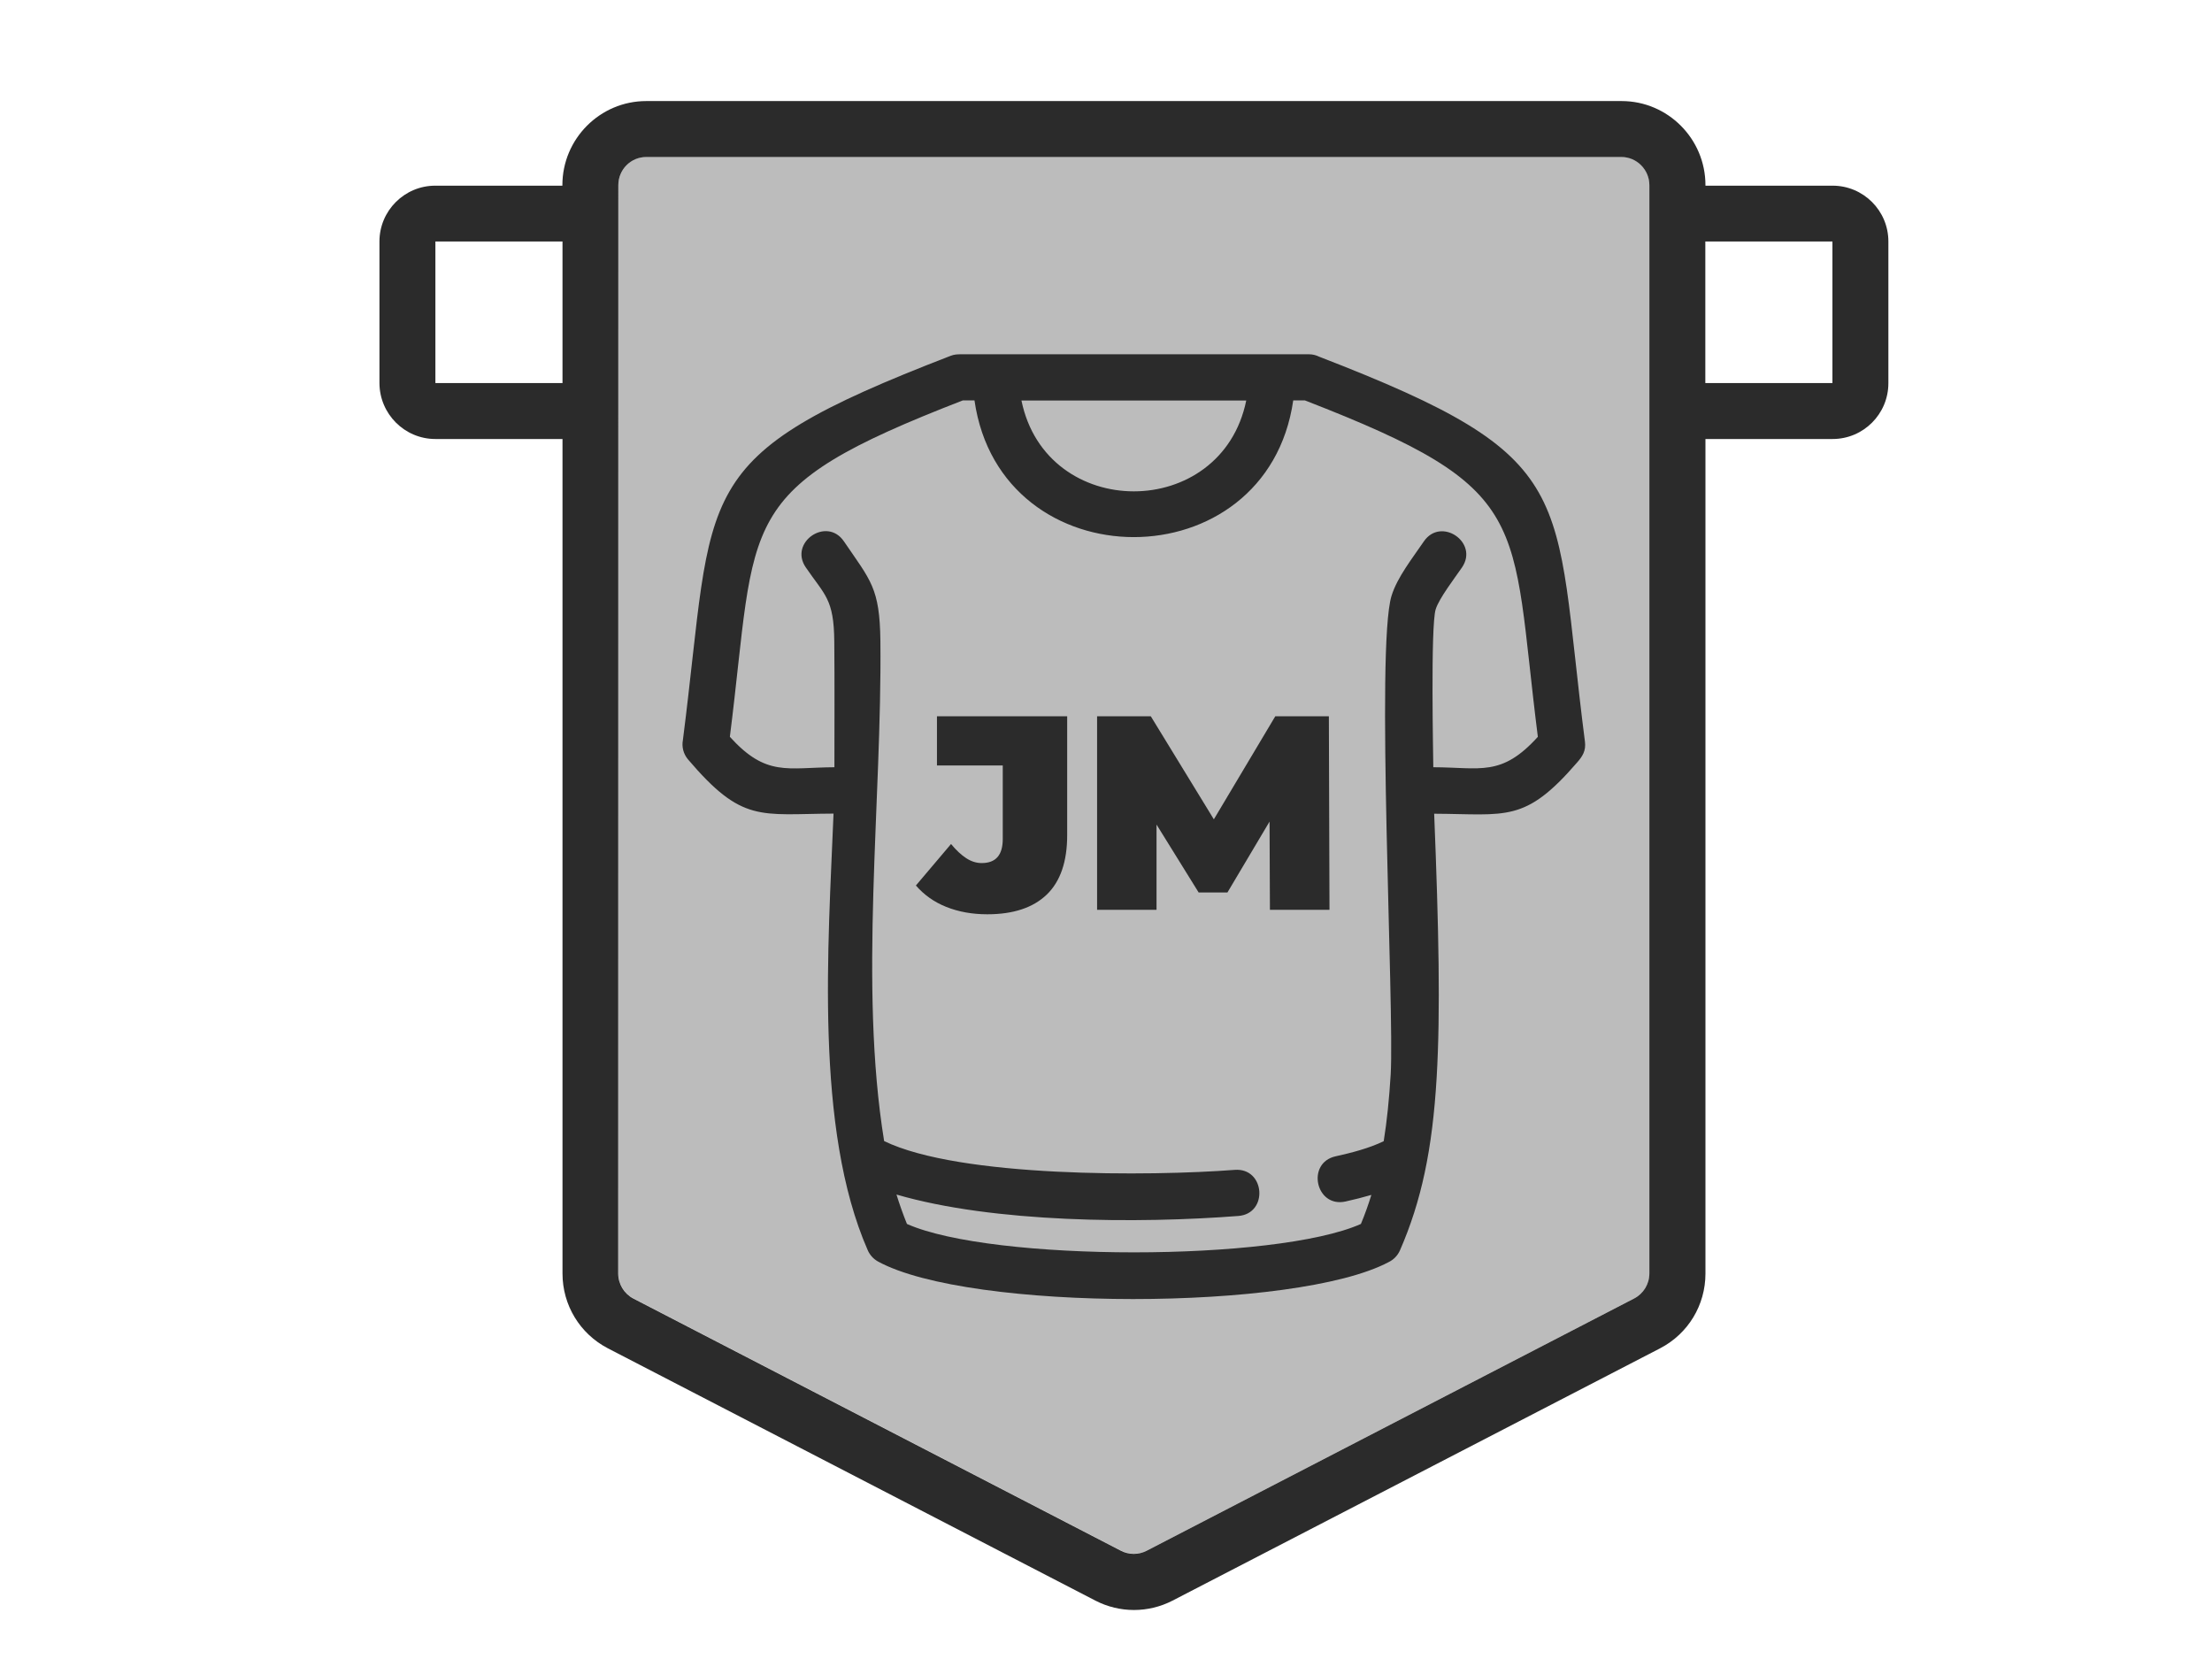
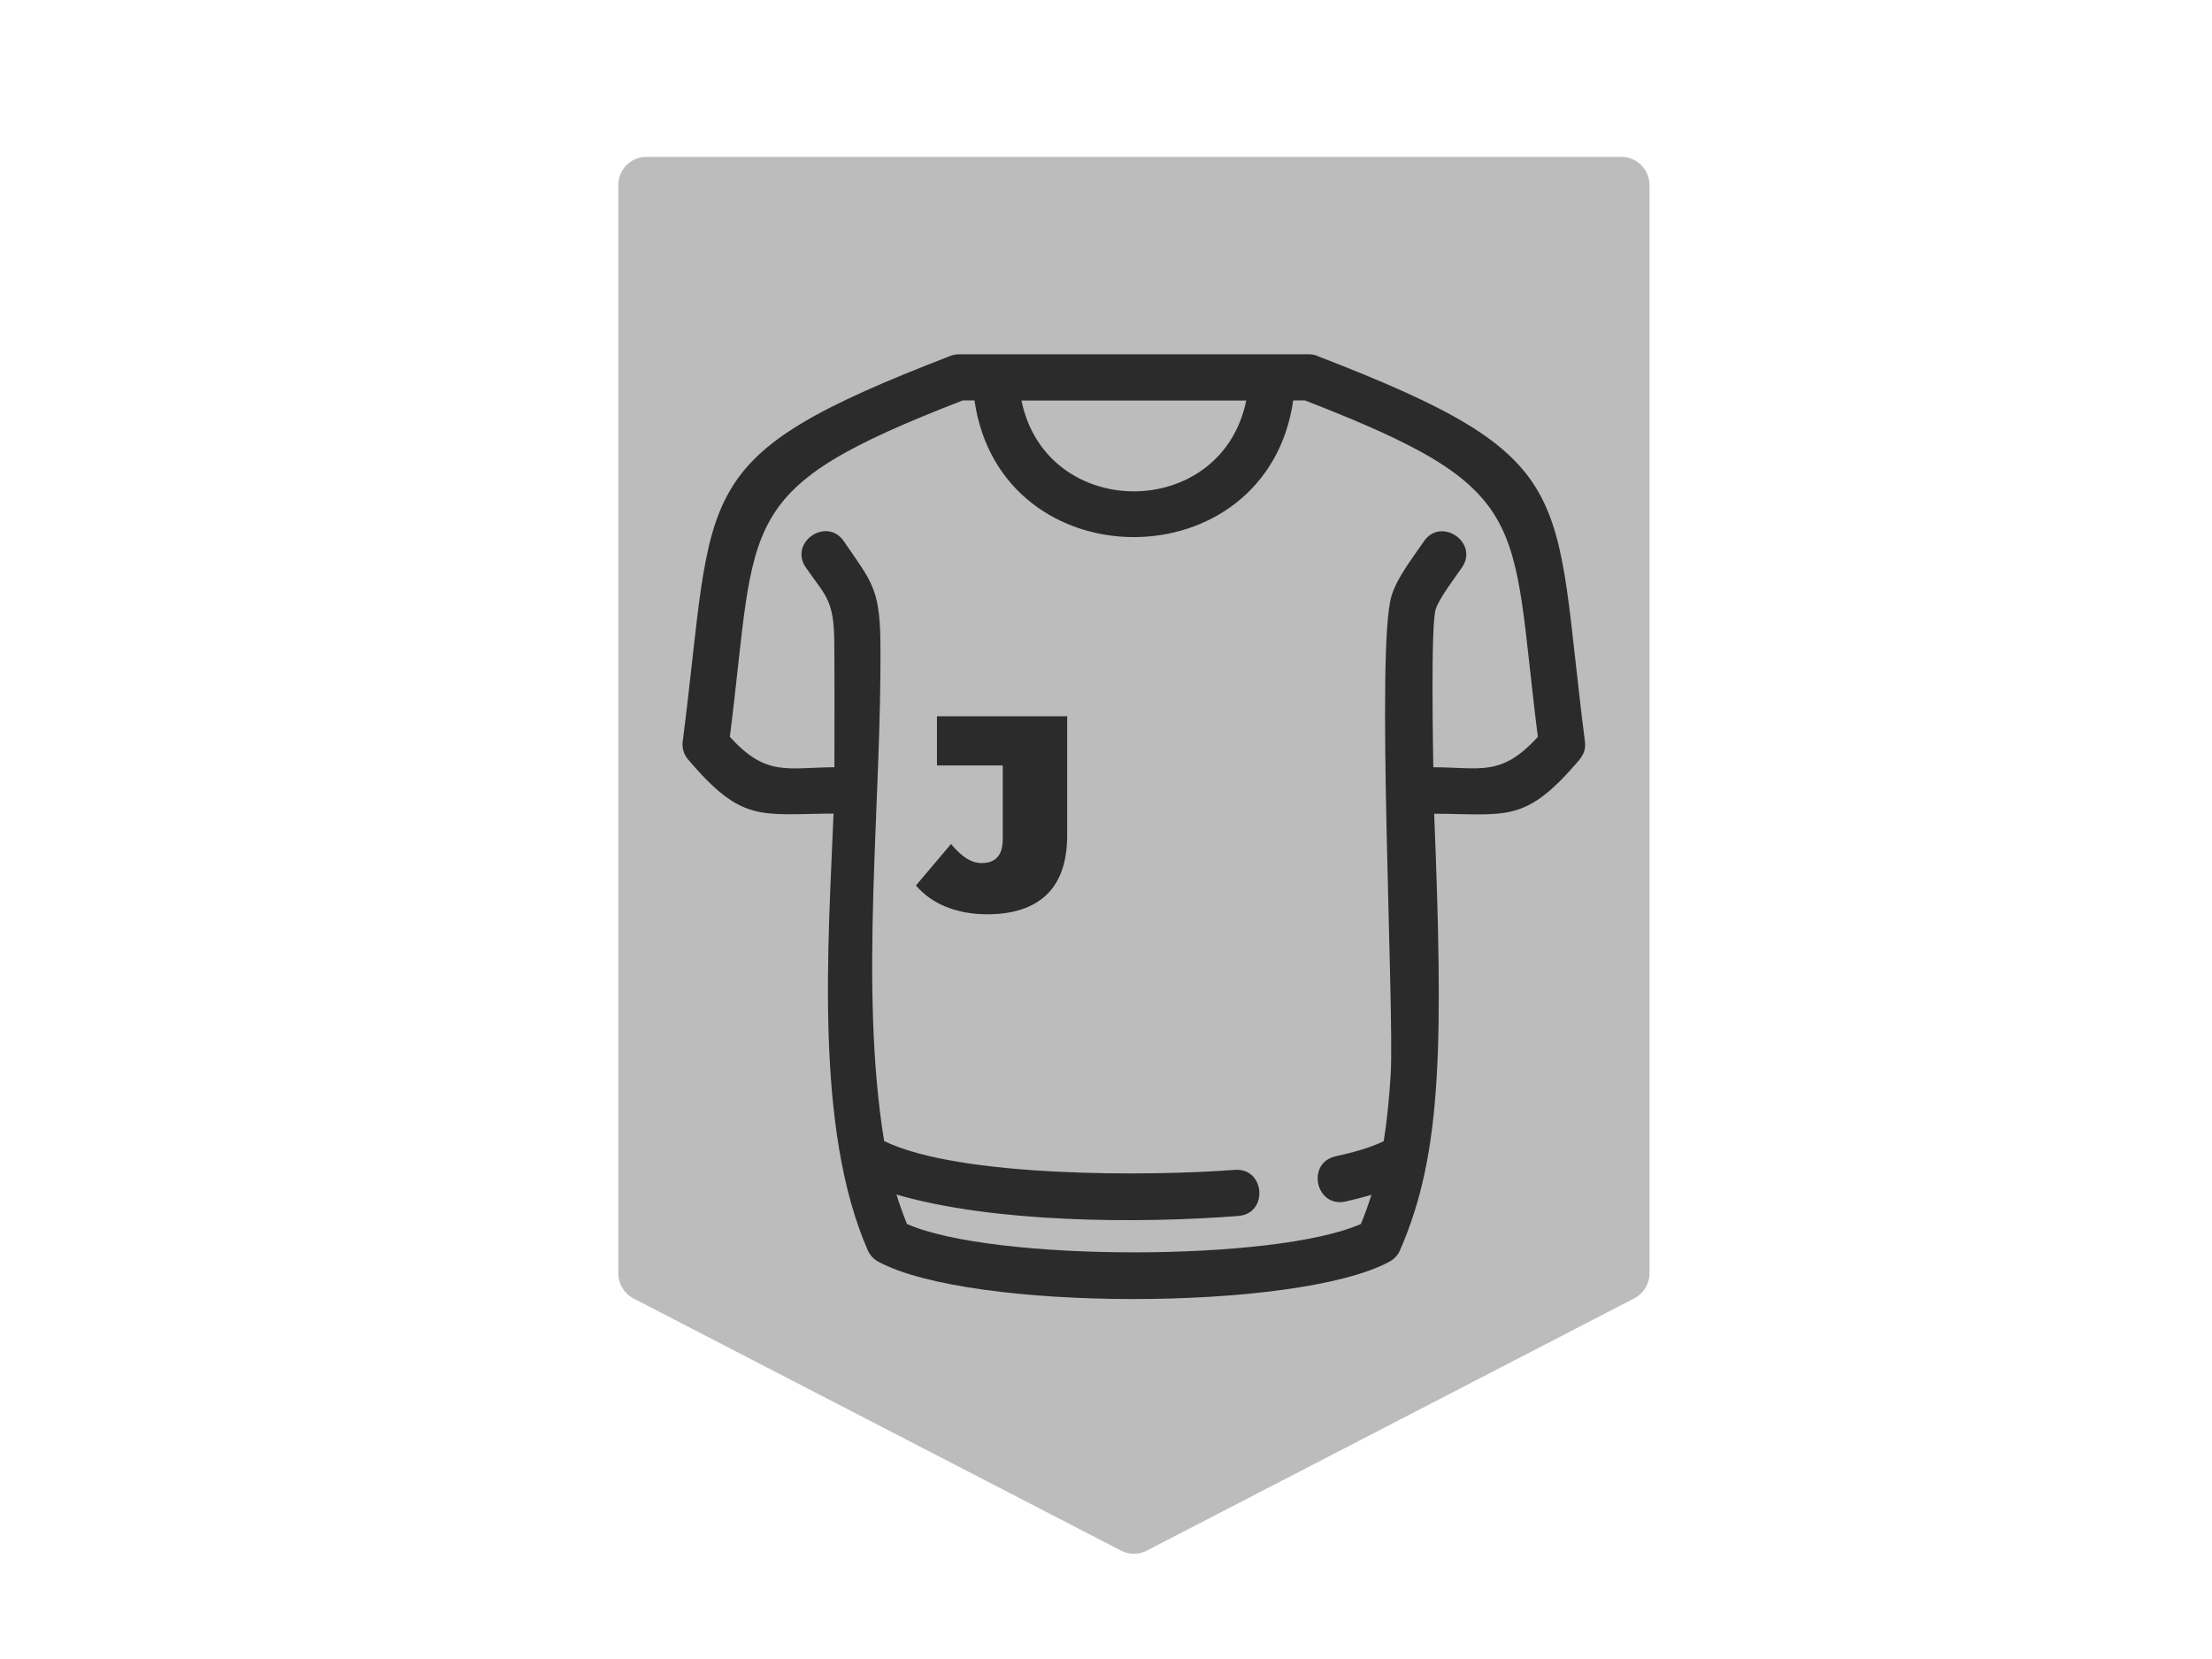
<svg xmlns="http://www.w3.org/2000/svg" version="1.1" id="Capa_1" x="0px" y="0px" viewBox="0 0 1775.1 1331.3" style="enable-background:new 0 0 1775.1 1331.3;" xml:space="preserve">
  <style type="text/css">
	.st0{fill:#BCBCBC;}
	.st1{fill:#2B2B2B;}
</style>
  <path class="st0" d="M1301.3,125.9H518.6c-12.4,0-22.4,10.2-22.4,22.6v873.3c0,8.6,4.7,16.3,12.2,20.2l391.3,202.4  c6.4,3.3,14.1,3.3,20.5,0l391.3-202.5c7.5-3.9,12.2-11.6,12.2-20.1V148.6C1323.7,136.1,1313.6,125.9,1301.3,125.9z" />
-   <path class="st1" d="M349.4,352.3h102v669.7c0,25.3,13.9,48.3,36.4,60l391.3,202.5c9.7,5,20.3,7.5,30.9,7.5s21.2-2.5,30.9-7.5  l391.3-202.5c22.5-11.7,36.4-34.6,36.4-60V352.3h102c24.8,0,44.8-20.1,44.8-44.8V193.8c0-24.8-20.1-44.8-44.8-44.8h-102v-0.4  c0-37.2-30.2-67.5-67.3-67.5H518.6c-37.1,0-67.3,30.3-67.3,67.5v0.4h-102c-24.7,0-44.8,20.1-44.8,44.8v113.6  C304.6,332.2,324.7,352.3,349.4,352.3L349.4,352.3z M1368.5,193.8h102v113.6h-102V193.8z M496.2,148.6c0-12.5,10-22.6,22.4-22.6  h782.6c12.3,0,22.4,10.2,22.4,22.6v873.3c0,8.5-4.7,16.2-12.2,20.1l-391.3,202.5c-6.4,3.3-14.1,3.3-20.5,0l-391.3-202.4  c-7.5-3.9-12.2-11.7-12.2-20.2L496.2,148.6z M349.4,193.8h102v113.6h-102V193.8z" />
  <g>
    <g id="Layer_x0020_1">
      <path class="st1" d="M696.4,1003.4c-42.9-97.8-31.7-245.2-27.5-350.5c-59.2,0.3-73.2,7.7-116.8-43.5c-3.7-4.4-5.1-10.1-4.1-15.4    c26.1-203.7,2.3-226.4,214.7-308.4c3-1.2,5.6-1.3,8.7-1.3h279c2.9,0,5.7,0.7,8.1,1.9c211.9,81.9,187.3,106.1,213.4,309    c0.9,7.4-2,11.8-6.4,16.8c-41.9,48.5-56.4,41.3-114.6,41c3.7,92.1,5.1,158.8,2,211.5c-3.4,58-12.3,99.6-29.5,139    c-1.9,4.2-5.1,7.4-9,9.3c-74.2,39.5-336.3,39.8-409.9-0.5C700.8,1010.2,698,1007,696.4,1003.4z M1100.5,958.9    c-6.6,1.9-13.5,3.7-20.8,5.3c-23.9,5.2-31.7-31.1-7.8-36.3c12.7-2.8,26.7-6.4,38.5-12.1c2.6-16.1,4.4-33.8,5.6-53.5    c3.1-52.7-12.1-342.9,0.7-384.2c4.6-14.9,16.8-30.2,25.9-43.6c13.7-20.1,44.4,0.8,30.6,20.9c-5.6,8.2-18.4,24.8-21.1,33.6    c-4.2,13.6-1.9,120.1-1.9,126.7c37.9,0.1,54.6,7.9,83.9-24.4c-22.4-176.6-2-198.3-187-270h-9.3c-21.1,146.3-234.8,146.3-255.8,0    h-9.3c-185,71.7-164.7,93.4-187,270c29.3,32.3,46,24.6,83.9,24.4c0-33.6,0.2-67.2-0.1-100.9c-0.3-34.2-7.5-37-22.9-59.5    c-13.7-20.1,16.9-41,30.6-20.9c21.5,31.6,28.8,37.2,29.3,80.1c1.3,129.2-17.4,275.7,3,401.2c60.6,29.4,213.8,28.3,281.4,23.1    c24.4-1.8,27.1,35.2,2.8,37c-80,6.2-196.3,5.6-274.3-17.2c2.5,8.1,5.3,15.9,8.4,23.6c68.4,30.4,296,30.4,364.3,0    C1095.2,974.8,1098,967,1100.5,958.9z M819.7,321.4c19.9,97.2,160.5,97.2,180.4,0H819.7z" />
    </g>
  </g>
  <g>
    <path class="st1" d="M751.9,614.3h52.8v59c0,12.9-5.6,19.3-16.9,19.3c-4.3,0-8.4-1.3-12.4-3.9c-4-2.6-8.1-6.4-12.2-11.4L735,710.6   c6.5,7.5,14.6,13.3,24.4,17.2c9.8,3.9,20.7,5.9,32.9,5.9c20.9,0,36.8-5.3,47.7-15.8c10.9-10.5,16.4-26.4,16.4-47.7v-95.4H751.9   V614.3z" />
-     <polygon class="st1" points="1066.9,730.1 1066.4,574.8 1023.4,574.8 974.1,657.5 923.5,574.8 880.4,574.8 880.4,730.1    928.1,730.1 928.1,661.7 961.9,716.2 985,716.2 1018.8,659.3 1019.1,730.1  " />
  </g>
</svg>